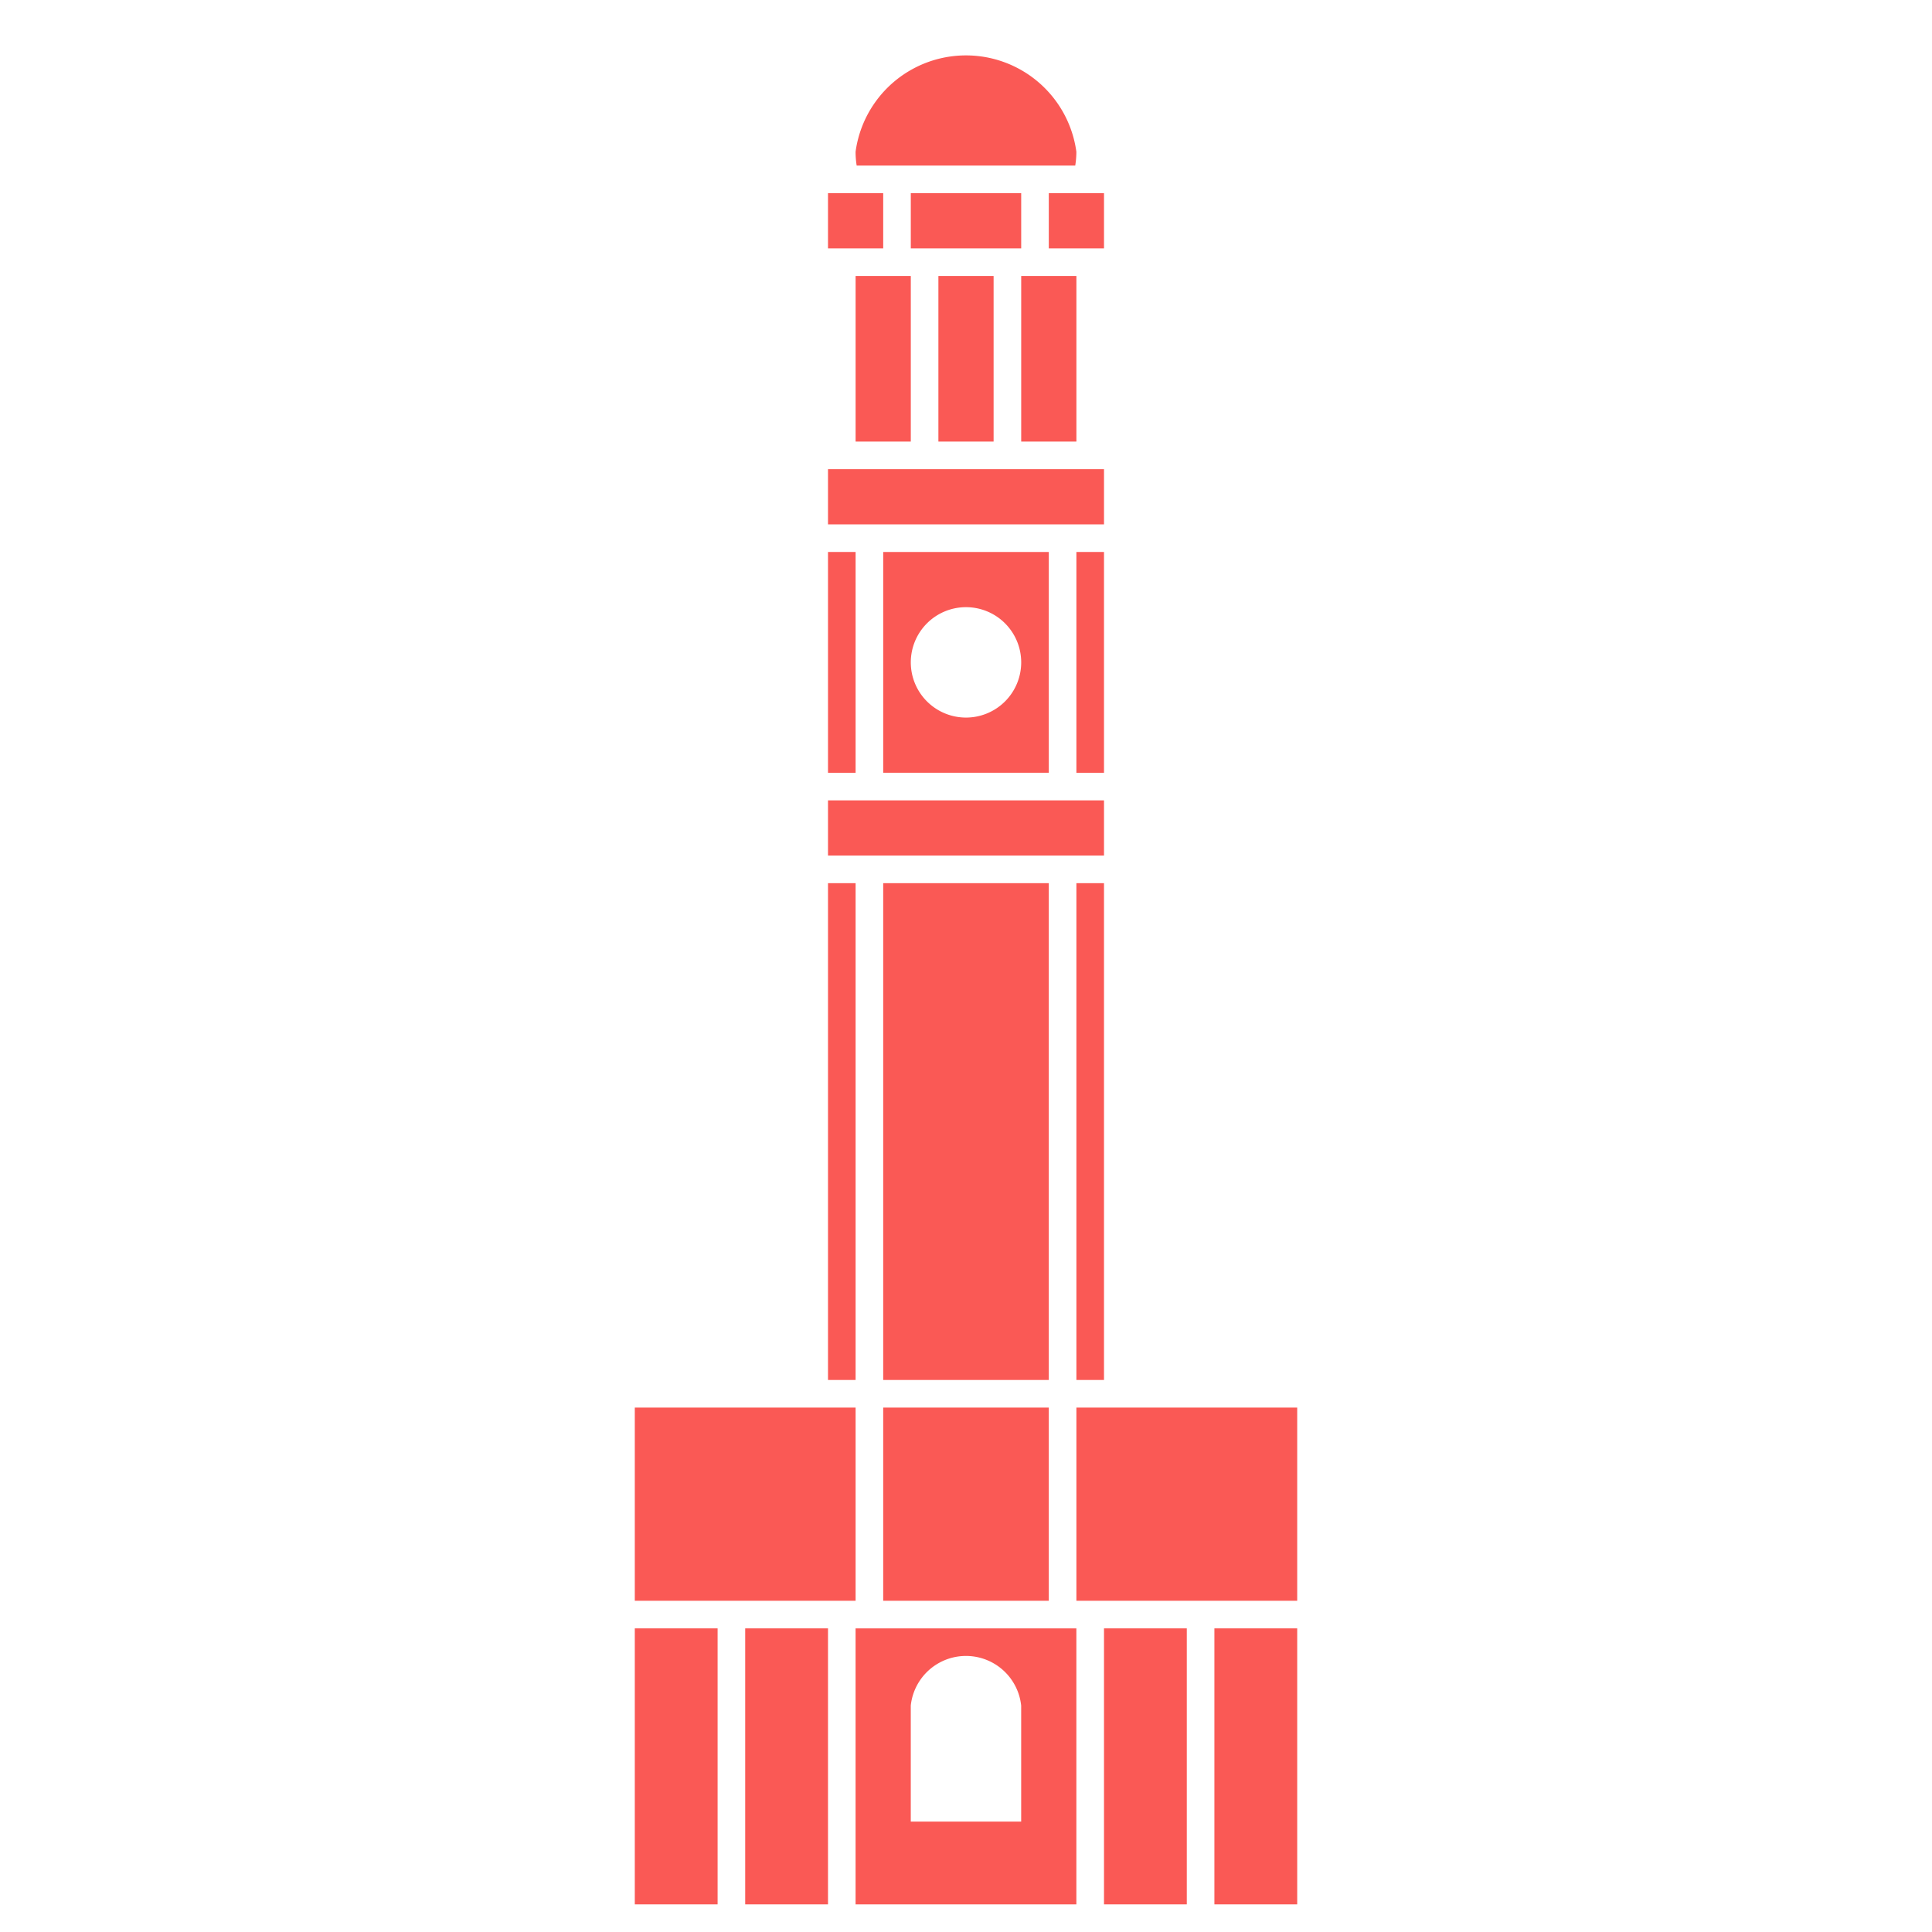
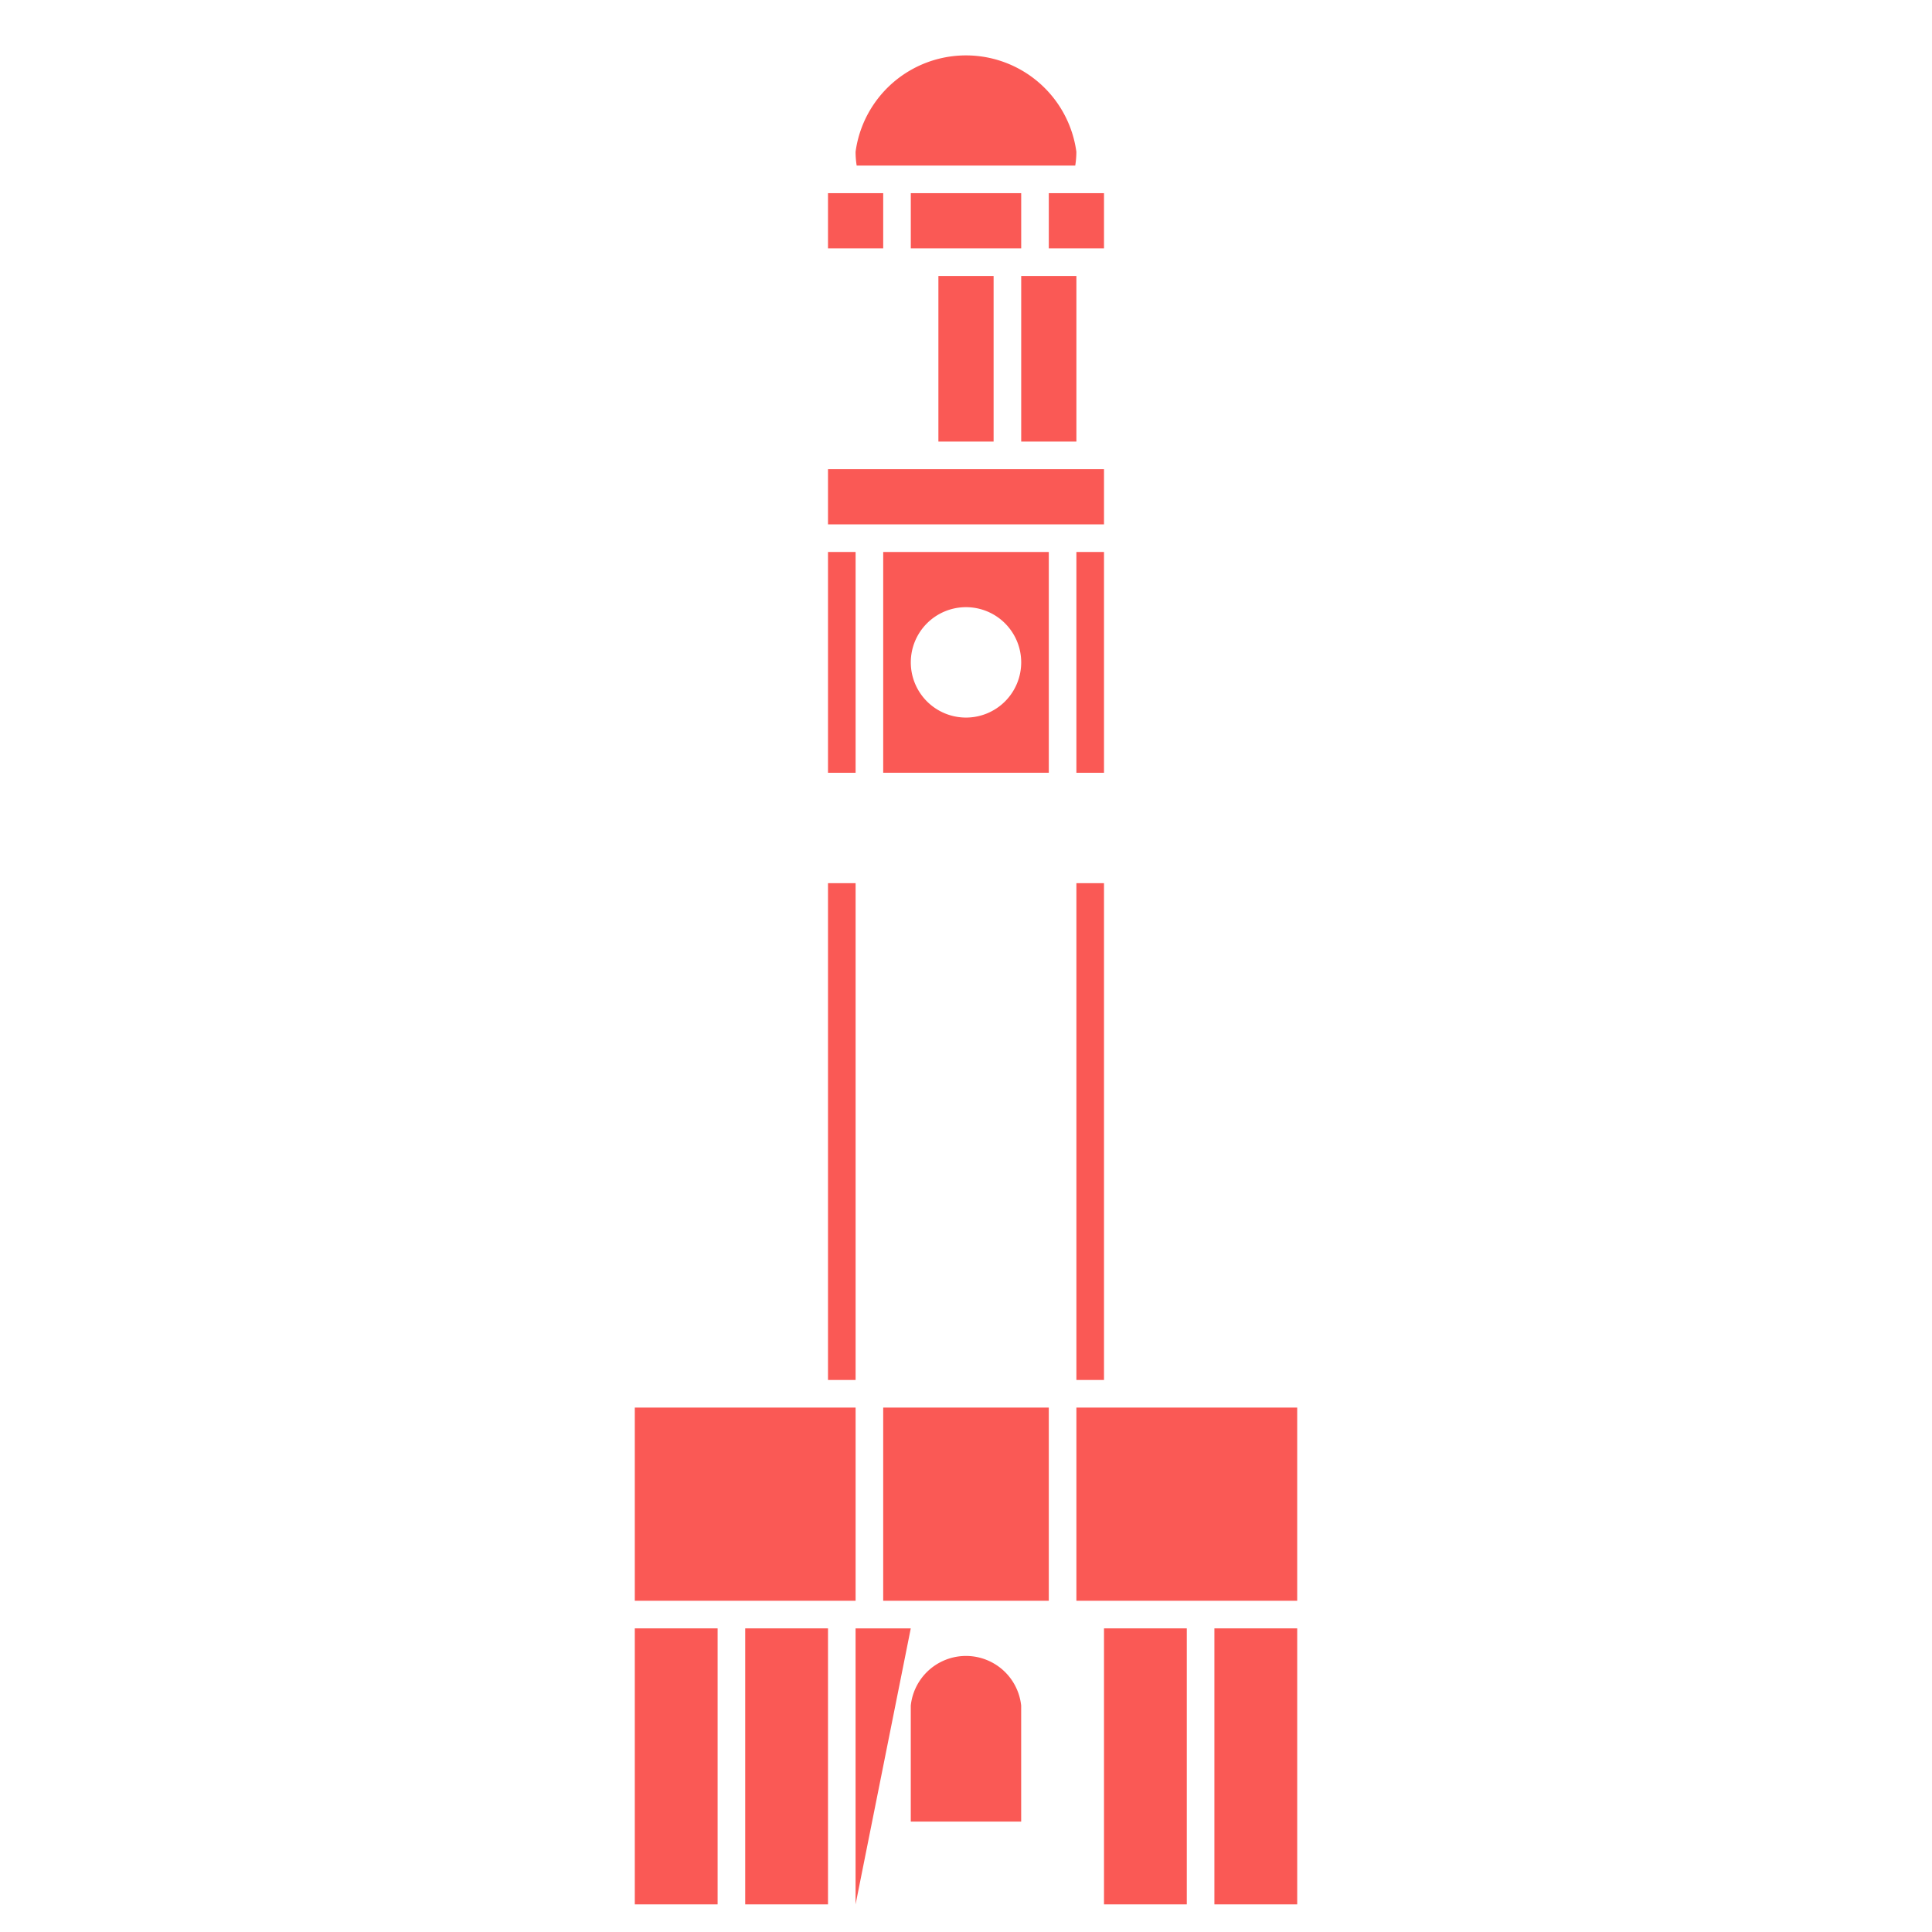
<svg xmlns="http://www.w3.org/2000/svg" width="70" height="70" viewBox="0 0 70 70">
  <defs>
    <clipPath id="clip-path">
      <rect id="Rectangle_1774" data-name="Rectangle 1774" width="70" height="70" transform="translate(5896 -5892)" fill="#fff" stroke="#707070" stroke-width="1" />
    </clipPath>
  </defs>
  <g id="_3._Izmir" data-name="3. Izmir" transform="translate(-5896 5892)" clip-path="url(#clip-path)">
    <g id="_3._Izmir-2" data-name="3. Izmir" transform="translate(5302 -10223.001)">
      <path id="Subtraction_26" data-name="Subtraction 26" d="M7191.96,324h-7.921a3.161,3.161,0,0,1-.04-.5,4.037,4.037,0,0,1,8,0,3.2,3.2,0,0,1-.041.5Z" transform="translate(-6559 4013)" fill="#fa5955" />
      <g id="Group_1852" data-name="Group 1852">
        <rect id="Rectangle_955" data-name="Rectangle 955" width="2" height="2" transform="translate(624 4338)" fill="#fa5955" />
        <rect id="Rectangle_956" data-name="Rectangle 956" width="4" height="2" transform="translate(627 4338)" fill="#fa5955" />
        <rect id="Rectangle_957" data-name="Rectangle 957" width="2" height="2" transform="translate(632 4338)" fill="#fa5955" />
      </g>
      <g id="Group_1853" data-name="Group 1853">
-         <rect id="Rectangle_958" data-name="Rectangle 958" width="2" height="6" transform="translate(625 4341)" fill="#fa5955" />
        <rect id="Rectangle_959" data-name="Rectangle 959" width="2" height="6" transform="translate(628 4341)" fill="#fa5955" />
        <rect id="Rectangle_960" data-name="Rectangle 960" width="2" height="6" transform="translate(631 4341)" fill="#fa5955" />
      </g>
      <rect id="Rectangle_961" data-name="Rectangle 961" width="10" height="2" transform="translate(624 4348)" fill="#fa5955" />
-       <rect id="Rectangle_965" data-name="Rectangle 965" width="10" height="2" transform="translate(624 4360)" fill="#fa5955" />
      <rect id="Rectangle_962" data-name="Rectangle 962" width="1" height="8" transform="translate(624 4351)" fill="#fa5955" />
      <rect id="Rectangle_963" data-name="Rectangle 963" width="1" height="8" transform="translate(633 4351)" fill="#fa5955" />
      <path id="Subtraction_27" data-name="Subtraction 27" d="M7188,328h-6v-8h6v8Zm-3-6a2,2,0,1,0,2,2A2,2,0,0,0,7185,322Z" transform="translate(-6556 4031)" fill="#fa5955" />
      <rect id="Rectangle_966" data-name="Rectangle 966" width="1" height="18" transform="translate(624 4363)" fill="#fa5955" />
      <rect id="Rectangle_967" data-name="Rectangle 967" width="1" height="18" transform="translate(633 4363)" fill="#fa5955" />
-       <rect id="Rectangle_968" data-name="Rectangle 968" width="6" height="18" transform="translate(626 4363)" fill="#fa5955" />
      <rect id="Rectangle_969" data-name="Rectangle 969" width="8" height="7" transform="translate(617 4382)" fill="#fa5955" />
      <rect id="Rectangle_971" data-name="Rectangle 971" width="8" height="7" transform="translate(633 4382)" fill="#fa5955" />
      <rect id="Rectangle_970" data-name="Rectangle 970" width="6" height="7" transform="translate(626 4382)" fill="#fa5955" />
      <rect id="Rectangle_972" data-name="Rectangle 972" width="3" height="10" transform="translate(617 4390)" fill="#fa5955" />
      <rect id="Rectangle_973" data-name="Rectangle 973" width="3" height="10" transform="translate(621 4390)" fill="#fa5955" />
-       <path id="Union_69" data-name="Union 69" d="M7182,330V320h8v10h-6v0Zm6-3v-4.2a2.011,2.011,0,0,0-4,0V327Z" transform="translate(-6557.001 4070)" fill="#fa5955" />
+       <path id="Union_69" data-name="Union 69" d="M7182,330V320h8h-6v0Zm6-3v-4.2a2.011,2.011,0,0,0-4,0V327Z" transform="translate(-6557.001 4070)" fill="#fa5955" />
      <rect id="Rectangle_976" data-name="Rectangle 976" width="3" height="10" transform="translate(634 4390)" fill="#fa5955" />
      <rect id="Rectangle_977" data-name="Rectangle 977" width="3" height="10" transform="translate(638 4390)" fill="#fa5955" />
    </g>
  </g>
</svg>